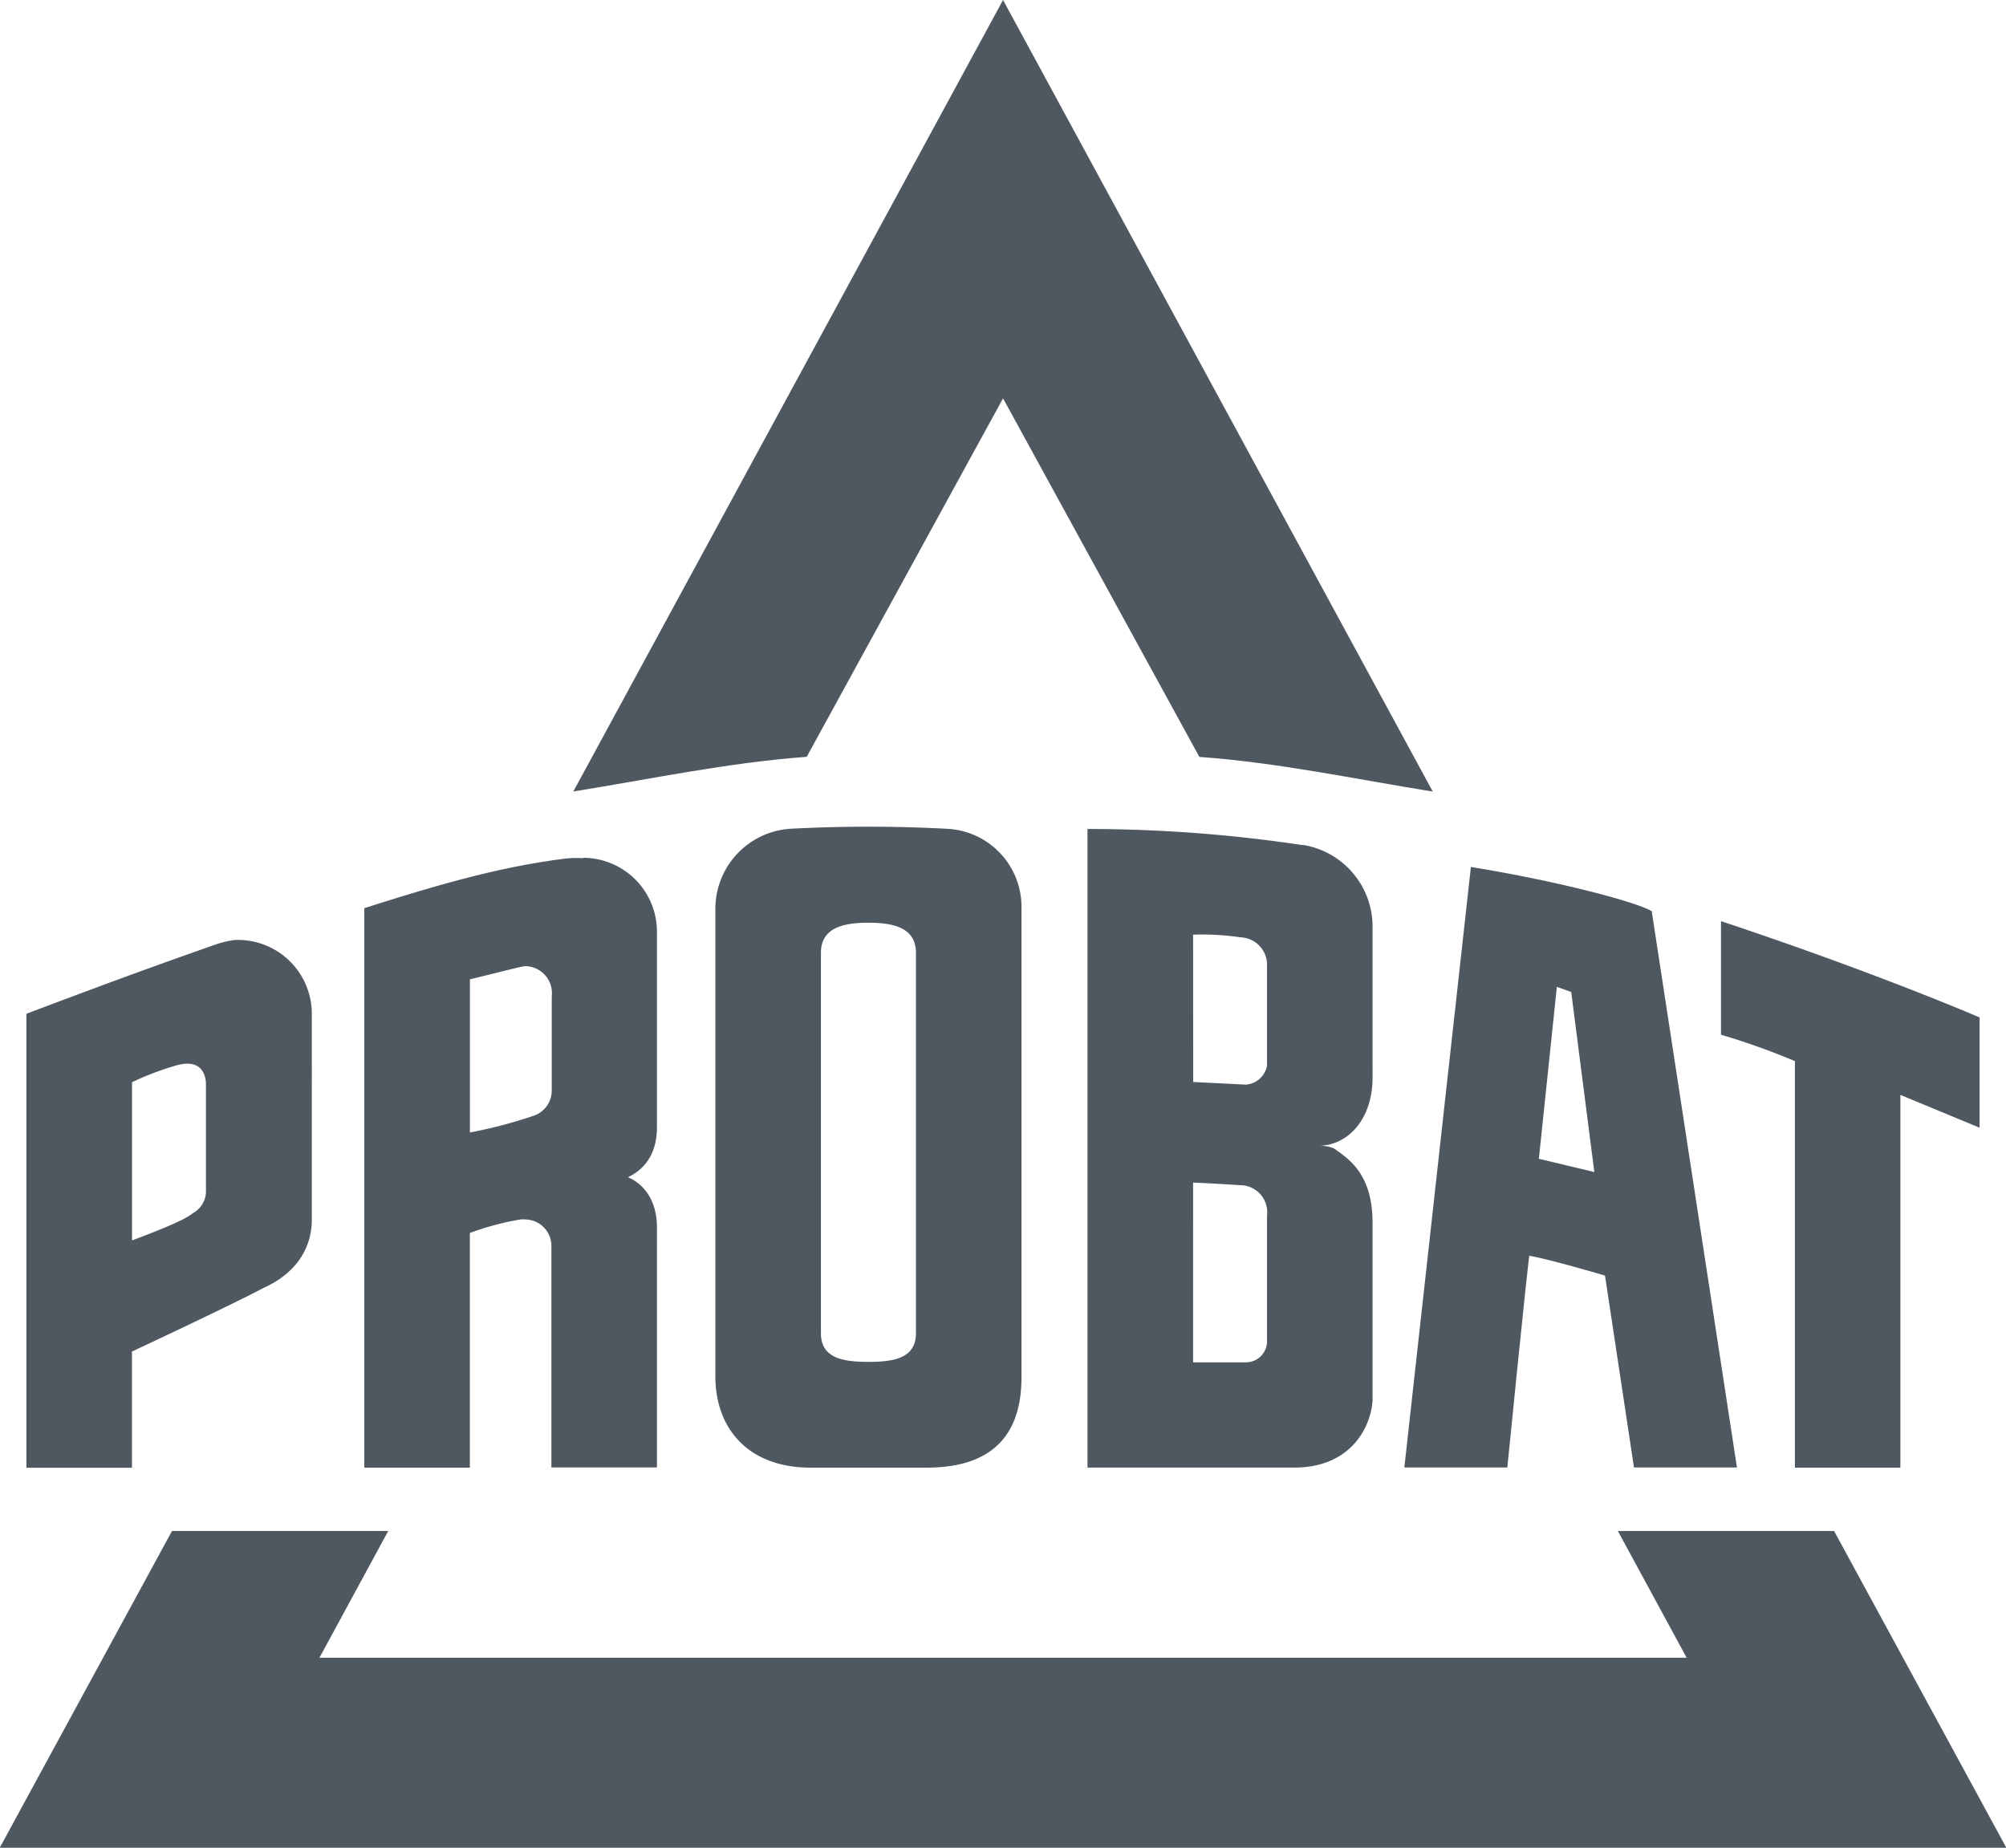
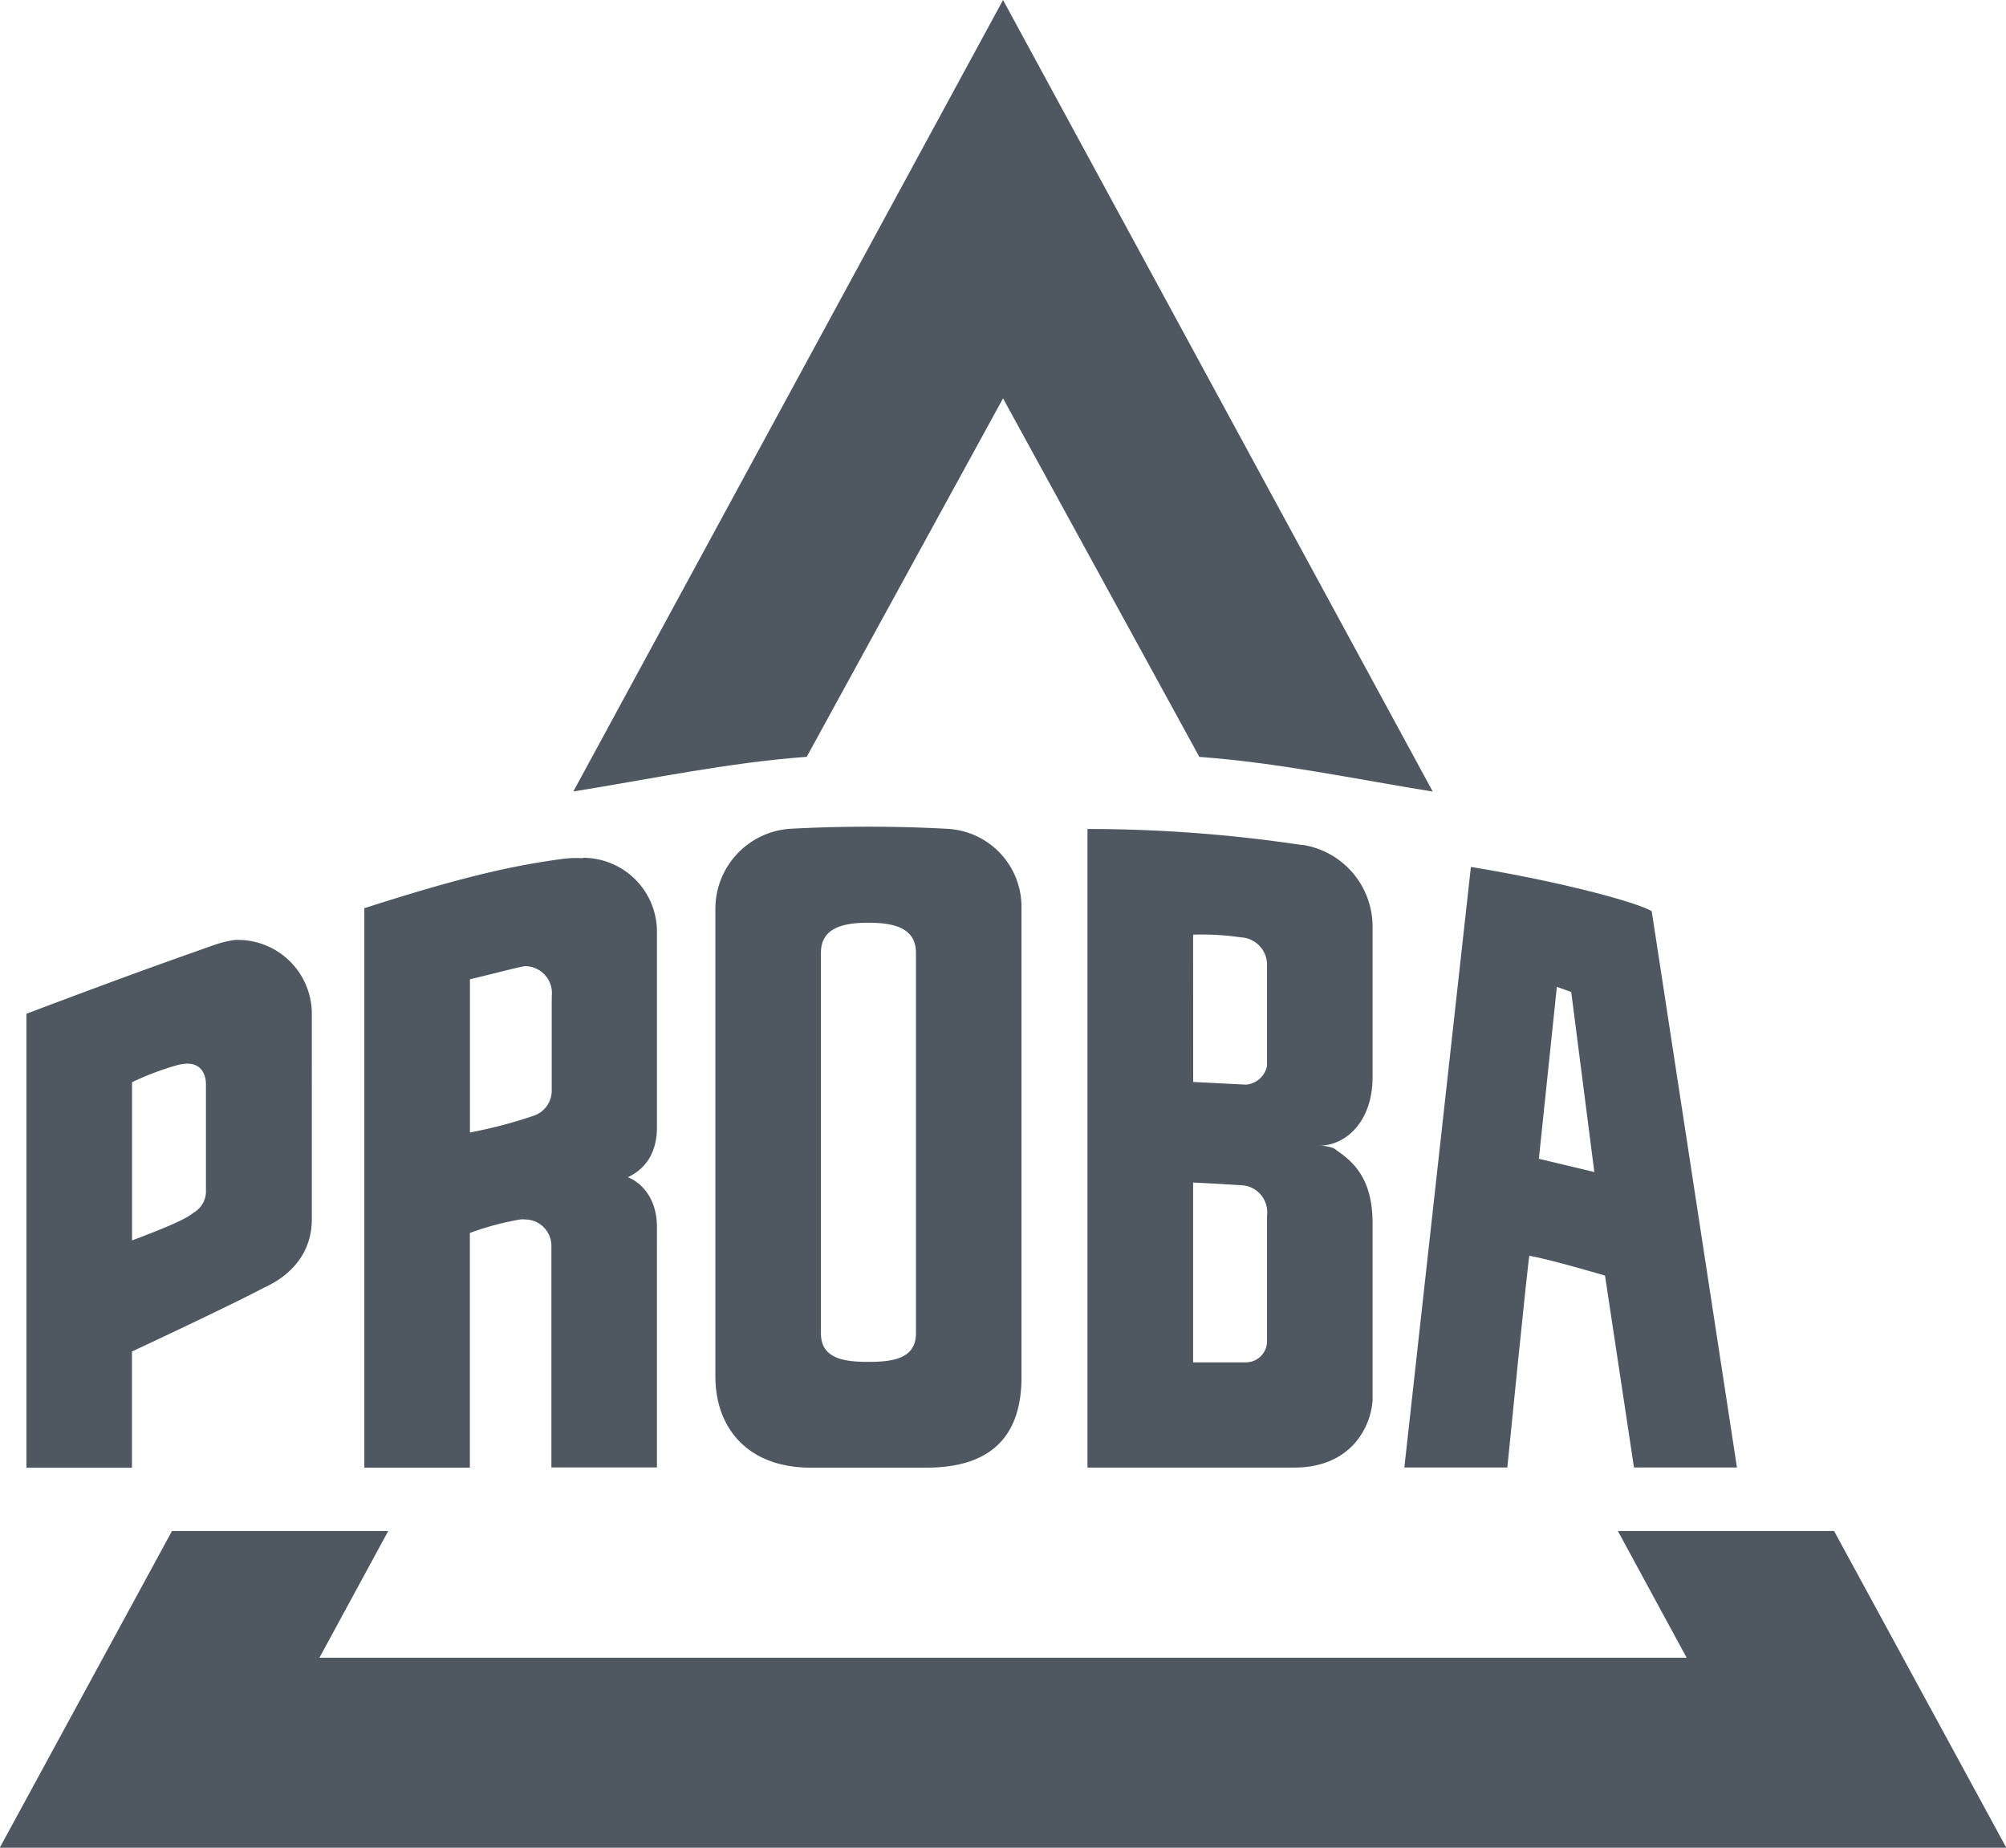
<svg xmlns="http://www.w3.org/2000/svg" id="Layer_1" data-name="Layer 1" viewBox="0 0 249.93 230.2">
  <title>Probat logo - Brandlogos.net</title>
  <path id="path3682" d="M487.54,459.64H460.6l8.57,15.79H298.83l8.57-15.79H280.46L259,499.1H509Zm-128-96.45c-9.76.71-19.68,2.81-29.08,4.32L384,268.9l53.54,98.62c-9.4-1.51-19.32-3.62-29.08-4.32L384,318.53Z" transform="translate(-259.03 -268.9)" style="fill:#4f5861" />
-   <path id="path3684" d="M473.45,383.69v14.12a88.17,88.17,0,0,1,9.21,3.29v50.65H495.8V405.31l9.87,4.09V395.66s-12.85-5.56-32.23-12Z" transform="translate(-259.03 -268.9)" style="fill:#4f5861" />
  <path id="path3686" d="M450.76,413.27,453,391.85l1.79.64,2.88,22.43Zm-8.47-36.35L434,451.73h12.83s2.63-26.4,2.75-26.38c2.63.46,9.42,2.47,9.42,2.47l3.61,23.91h12.83l-10.62-69.31C463,381.32,453.55,378.75,442.29,376.91Z" transform="translate(-259.03 -268.9)" style="fill:#4f5861" />
  <path id="path3688" d="M373.15,387.62V435c0,3.14-2.78,3.57-5.92,3.57s-5.92-.43-5.92-3.57V387.62c0-3.14,2.78-3.76,5.92-3.76S373.15,384.48,373.15,387.62Zm3.95-15.46a183.12,183.12,0,0,0-19.73,0,10,10,0,0,0-9.21,9.87v58.36c0,6.39,4,11.36,11.88,11.36h14.41c9,0,11.85-4.89,11.85-11.28V382A9.74,9.74,0,0,0,377.09,372.16Z" transform="translate(-259.03 -268.9)" style="fill:#4f5861" />
  <path id="path3690" d="M284.69,417.21a3.09,3.09,0,0,1-1.48,2.74c-.62.41-.93.94-7.73,3.49V403.73a35.66,35.66,0,0,1,5.43-2.07c3.73-1.11,3.78,1.95,3.78,2.3ZM288.63,386h-.3a13.07,13.07,0,0,0-2.66.65c-9.23,3.25-13.92,5-23.35,8.55,0,0,0,56.56,0,56.56h13.15V437.28s11.84-5.52,16.41-7.93c3.84-1.73,6-4.74,6-8.52V395.18A9.21,9.21,0,0,0,288.63,386Z" transform="translate(-259.03 -268.9)" style="fill:#4f5861" />
  <path id="path3692" d="M327.77,393.81s0,10.86,0,10.91a3.3,3.3,0,0,1-2.26,3.19,57.66,57.66,0,0,1-7.93,2.08V390.91c4.13-1,6.5-1.64,6.91-1.64a3.36,3.36,0,0,1,3.29,3.68Zm3.95-18h-.29a12.49,12.49,0,0,0-2.23.09c-6.78.89-13.42,2.5-24.78,6.15v69.7h13.15V422.51a34.87,34.87,0,0,1,6.28-1.68,2.55,2.55,0,0,1,.59,0h0a3.29,3.29,0,0,1,3.29,3.29v27.6h13.15V421.82c0-5.05-3.62-6.25-3.62-6.25,2.69-1.29,3.62-3.65,3.62-6.25V385.58c0-.06,0-.11,0-.17s0-.28,0-.43a9.21,9.21,0,0,0-9.21-9.21Z" transform="translate(-259.03 -268.9)" style="fill:#4f5861" />
  <path id="path3694" d="M416.89,420.35V436a2.63,2.63,0,0,1-2.63,2.63h-6.58V416.23c3.09.14,5.9.33,5.92.33a3.37,3.37,0,0,1,3.29,3.79Zm-9.21-35a32.6,32.6,0,0,1,5.92.33,3.42,3.42,0,0,1,3.29,3.29v12.29c0,.06,0,.12,0,.18s0,0,0,0,0,0,0,0v.11s0,.09,0,.13a2.91,2.91,0,0,1-2.62,2.35l-6.58-.33Zm13.58-11.17a180.31,180.31,0,0,0-26.74-2v79.56H420.3c7,0,9.53-5,9.74-8.38,0,0,0-14.11,0-22.1,0-6.14-3-8-4.85-9.31a5.05,5.05,0,0,0-1.73-.31h0c3.34-.07,6.58-3.09,6.58-8.53V384.33a10.31,10.31,0,0,0-8.78-10.18Z" transform="translate(-259.03 -268.9)" style="fill:#4f5861" />
</svg>